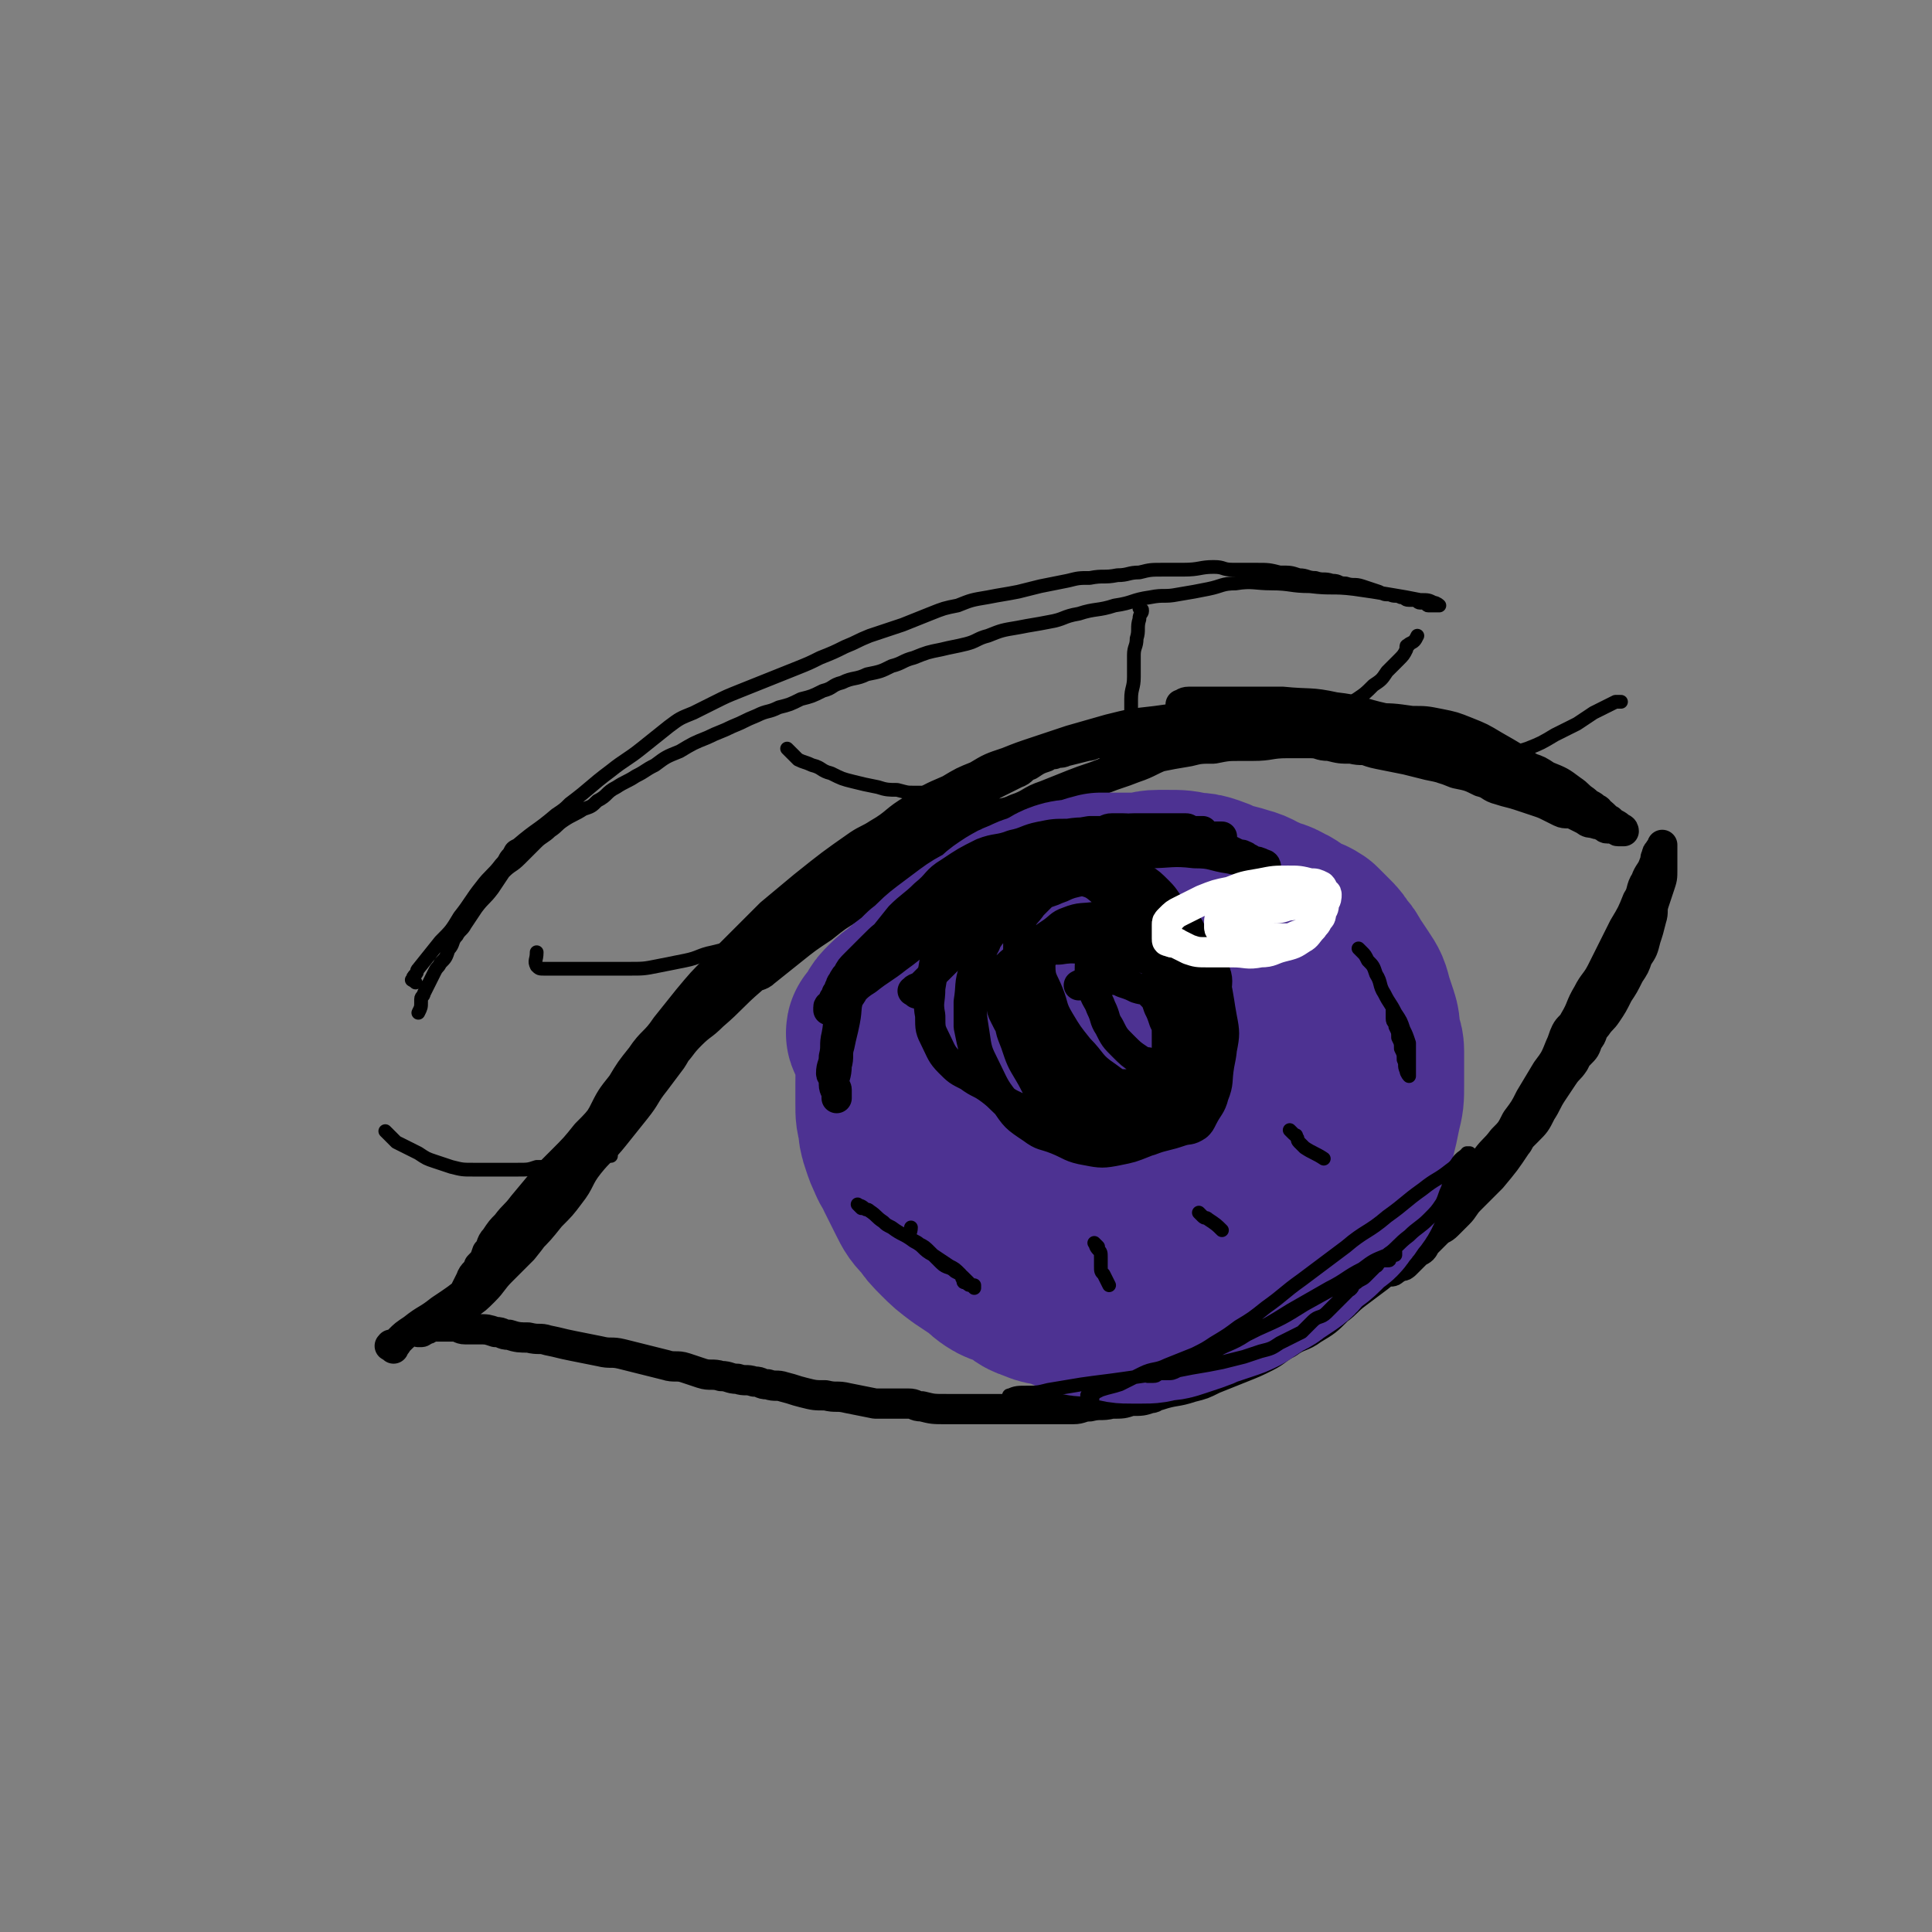
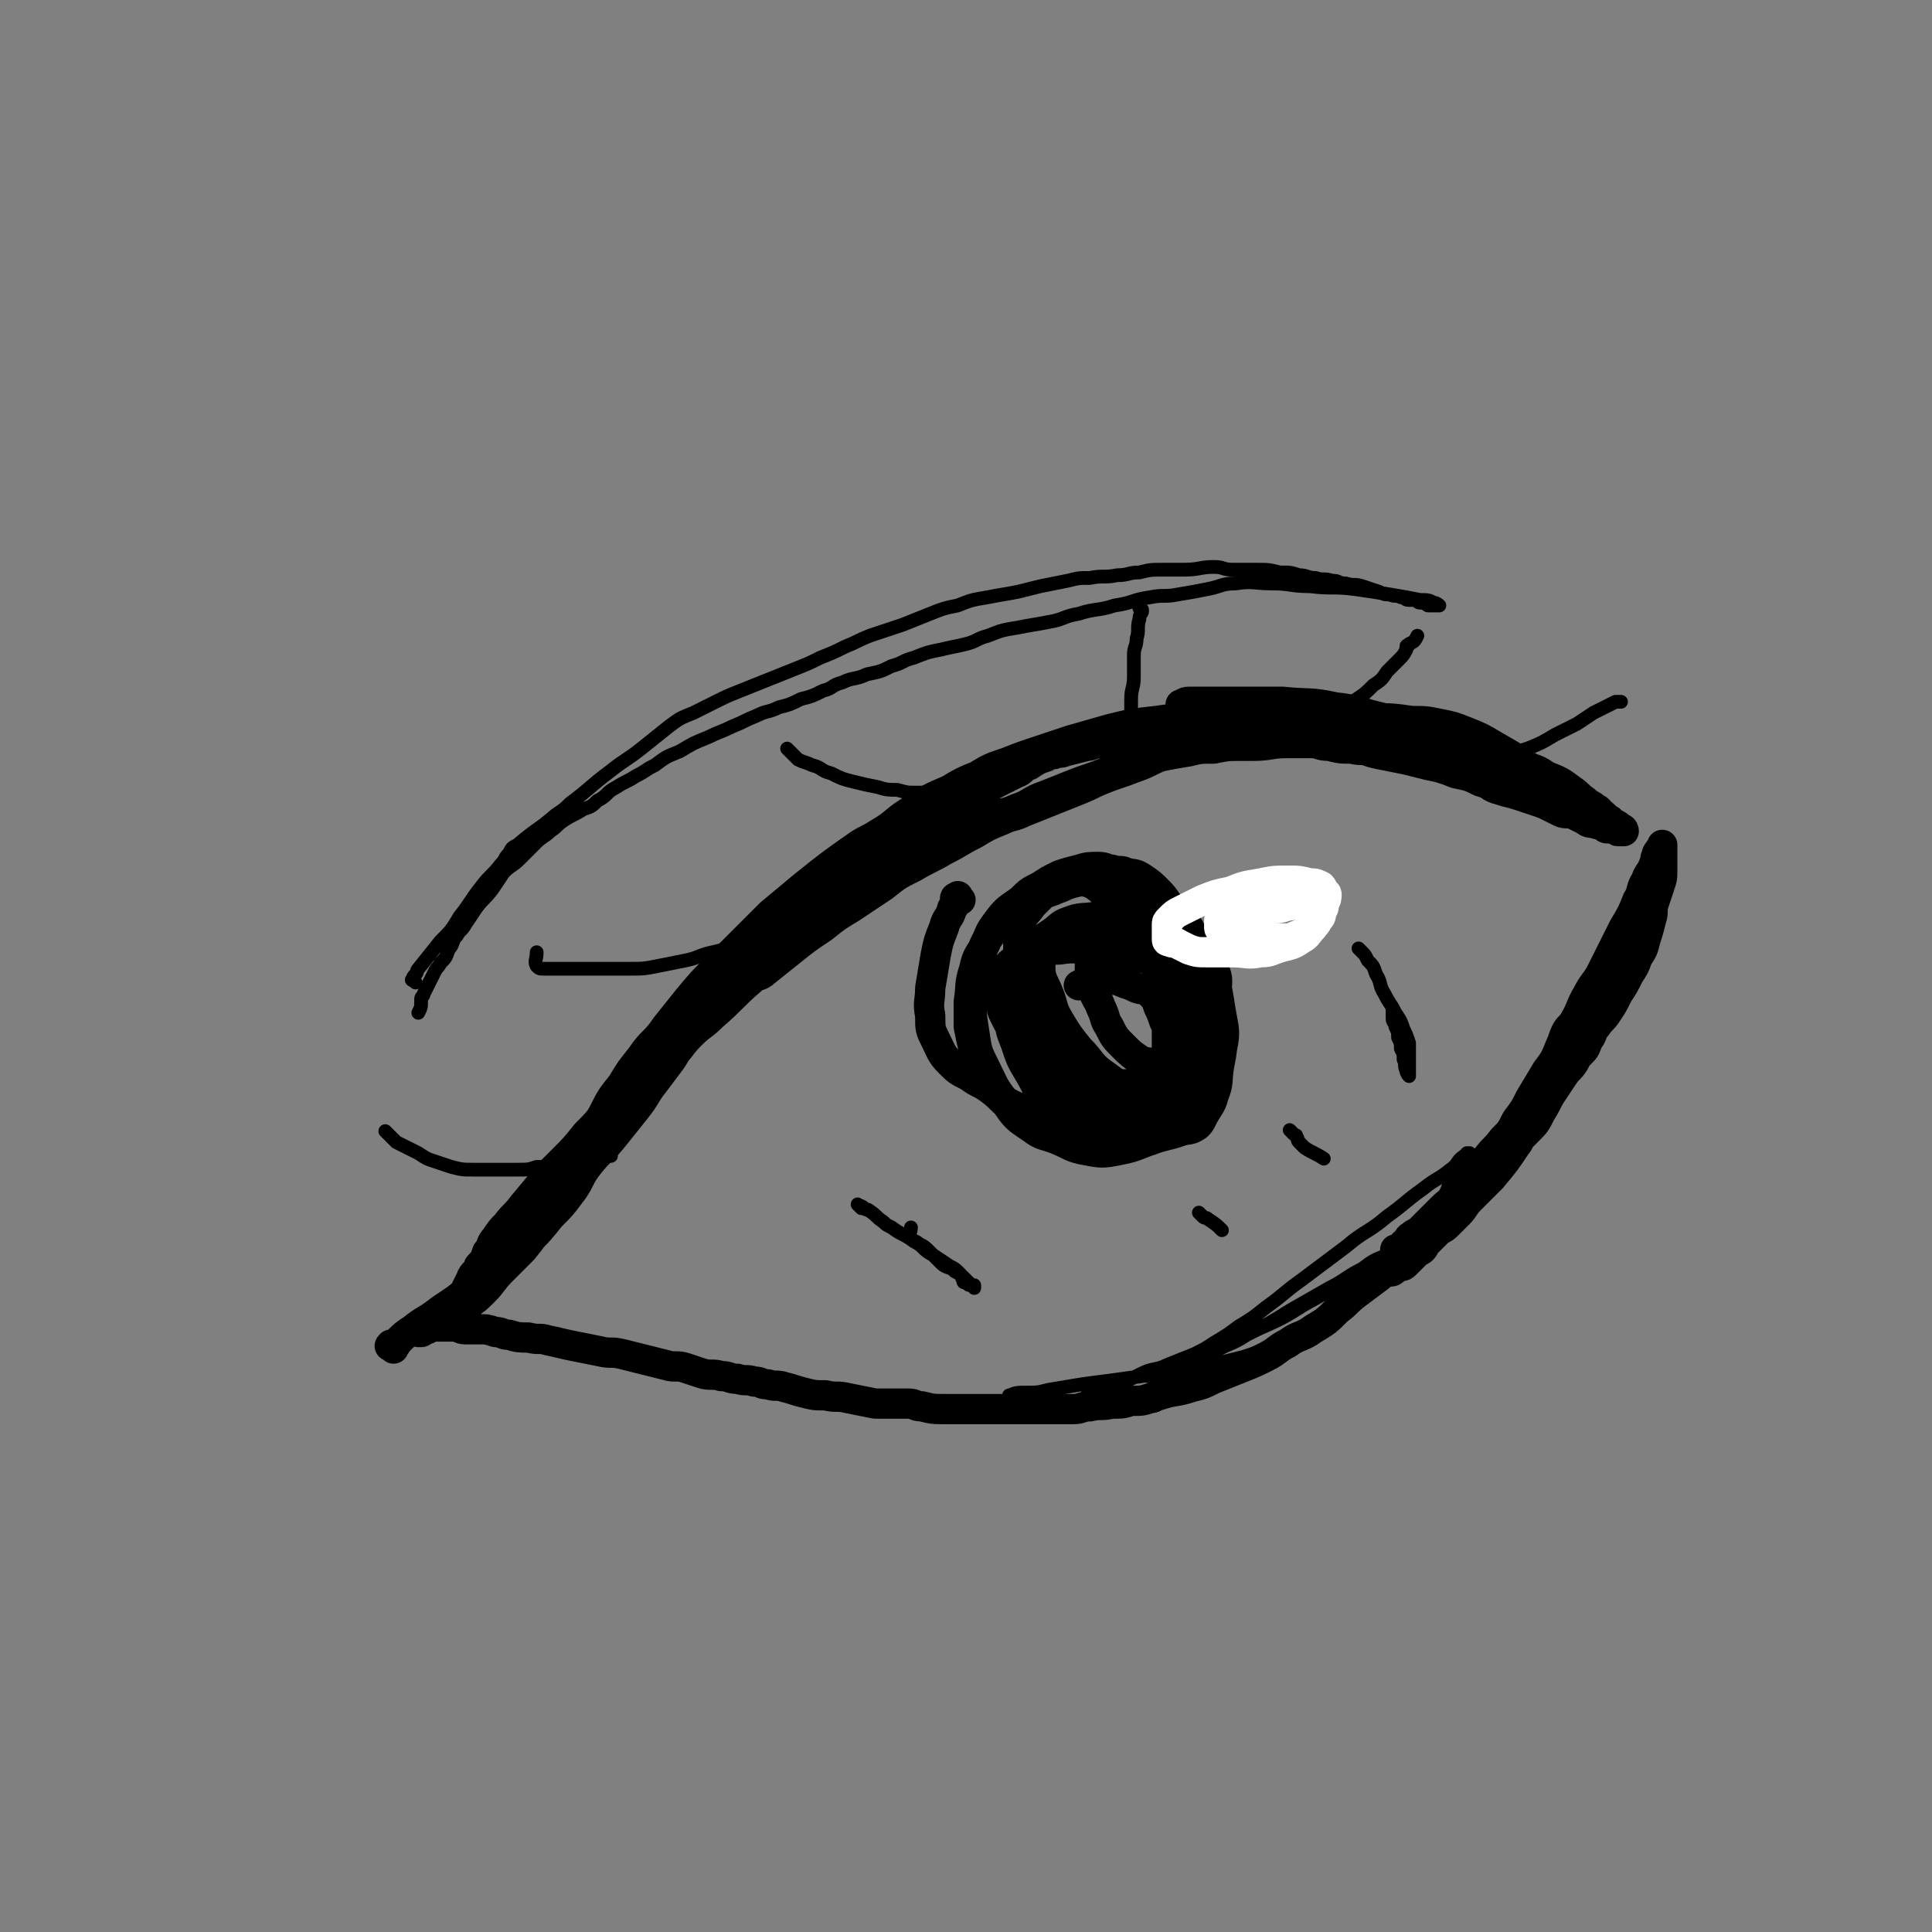
<svg xmlns="http://www.w3.org/2000/svg" viewBox="0 0 702 702" version="1.1">
  <rect x="0" y="0" width="702" height="702" fill="#808080" stroke="none" />
  <g fill="none" stroke="#000000" stroke-width="11" stroke-linecap="round" stroke-linejoin="round">
    <path d="M143,490c-1,-1 -2,-1 -1,-1 0,-1 0,0 1,0 1,0 1,-1 2,-2 2,-2 2,-2 5,-4 5,-4 5,-3 10,-7 6,-4 6,-4 11,-8 5,-4 5,-4 10,-8 6,-4 6,-4 11,-9 4,-4 4,-4 8,-9 4,-4 4,-4 7,-8 4,-5 3,-6 7,-11 4,-5 5,-5 9,-10 4,-5 4,-5 8,-10 4,-5 3,-5 7,-10 3,-4 3,-4 6,-8 2,-3 2,-4 4,-7 3,-4 3,-4 6,-8 3,-3 3,-3 5,-7 2,-3 2,-3 4,-6 2,-2 2,-2 4,-4 2,-2 1,-2 3,-4 0,-1 1,0 1,-1 1,-1 0,-1 1,-2 0,-1 1,0 1,-1 1,0 1,-1 1,-1 0,0 0,1 -1,1 -1,1 -2,1 -3,2 -2,2 -2,3 -4,5 -2,3 -2,3 -5,6 -4,5 -4,4 -8,9 -4,4 -3,5 -7,9 -3,4 -4,3 -7,7 -3,3 -3,4 -6,7 -3,4 -4,3 -7,7 -3,3 -3,4 -6,7 -3,4 -3,4 -7,8 -4,5 -4,5 -9,10 -2,2 -2,2 -4,4 -5,6 -5,6 -10,12 -3,4 -3,3 -6,7 -2,2 -2,2 -4,5 -2,2 -1,3 -3,5 -1,3 -1,3 -3,5 -1,3 -2,2 -3,5 -1,2 -1,2 -2,4 -1,2 -1,2 -2,3 -1,2 -1,1 -2,3 -1,1 -1,1 -1,2 0,0 0,1 0,1 0,1 -1,0 -1,1 0,0 0,1 0,1 0,0 1,0 1,-1 1,0 0,-1 1,-1 2,-2 3,-2 5,-4 3,-2 3,-2 6,-5 3,-3 3,-4 6,-7 4,-4 4,-4 8,-8 4,-5 4,-5 7,-10 4,-5 4,-5 7,-10 2,-2 1,-3 3,-5 1,-2 2,-2 3,-4 3,-5 3,-5 6,-10 3,-5 4,-4 7,-9 3,-4 2,-4 5,-8 3,-4 3,-3 6,-7 1,-2 1,-2 2,-4 1,-2 2,-2 3,-4 3,-3 3,-3 5,-7 2,-3 2,-3 4,-6 2,-3 2,-3 5,-6 2,-3 3,-2 5,-5 3,-2 3,-2 5,-5 3,-3 3,-4 6,-7 4,-4 4,-3 8,-7 4,-3 4,-3 7,-7 4,-4 4,-4 8,-8 4,-4 5,-3 9,-7 3,-2 3,-3 6,-5 3,-2 3,-2 6,-4 4,-3 4,-3 8,-5 4,-2 5,-2 9,-4 5,-2 5,-3 10,-5 5,-3 6,-2 11,-5 5,-2 5,-2 10,-5 4,-2 4,-2 8,-4 3,-1 2,-2 5,-3 3,-2 3,-2 6,-3 1,-1 1,-1 3,-1 2,-1 2,0 4,-1 4,-1 4,-1 8,-2 2,0 2,-1 4,-1 2,0 2,0 4,0 6,-1 5,-1 11,-2 6,-1 6,-1 12,-1 6,0 6,0 12,0 6,0 6,0 12,0 6,0 6,-1 12,0 6,0 5,1 11,2 5,1 5,0 10,1 4,0 4,0 8,1 5,1 5,2 10,3 5,1 5,1 10,2 4,1 4,1 8,2 5,1 5,1 10,3 5,1 5,1 9,3 4,1 3,2 7,3 3,1 4,1 7,2 3,1 3,1 6,2 3,1 3,1 5,2 2,1 2,1 4,2 2,1 3,0 5,1 2,1 2,1 4,2 1,1 2,1 3,1 2,1 2,0 3,1 1,0 1,1 2,1 1,0 1,0 2,0 1,0 1,0 1,0 1,0 0,1 1,1 0,0 1,0 1,0 0,0 0,0 0,0 1,0 1,0 1,0 0,0 0,-1 -1,-1 -2,-2 -2,-1 -4,-3 -2,-1 -2,-2 -4,-3 -2,-1 -2,-1 -4,-2 -5,-3 -5,-4 -10,-7 -5,-4 -5,-4 -11,-7 -6,-4 -6,-4 -13,-8 -5,-3 -5,-3 -10,-5 -5,-2 -5,-2 -10,-3 -5,-1 -5,-1 -10,-1 -7,-1 -7,-1 -14,-1 -7,0 -7,1 -15,1 -7,0 -8,-1 -15,0 -7,0 -7,1 -13,2 -7,1 -7,1 -13,3 -5,2 -5,2 -10,4 -4,2 -5,1 -9,3 -6,2 -6,3 -12,5 -5,2 -6,2 -11,4 -5,2 -4,2 -9,4 -5,2 -5,2 -10,4 -5,2 -5,2 -10,4 -4,2 -4,1 -8,3 -5,2 -5,2 -10,5 -6,3 -5,3 -11,6 -5,3 -6,3 -11,6 -6,3 -6,3 -11,7 -6,4 -6,4 -12,8 -5,3 -5,3 -10,7 -6,4 -6,4 -11,8 -5,4 -5,4 -10,8 -2,2 -3,1 -5,3 -7,6 -7,7 -14,13 -4,4 -4,3 -8,7 -4,4 -3,4 -7,8 -3,3 -4,3 -7,6 -3,3 -3,4 -6,7 -3,3 -3,3 -6,6 -3,4 -4,3 -7,7 -3,3 -2,3 -5,6 -3,4 -4,4 -7,8 -3,3 -3,3 -6,7 -2,2 -2,3 -4,5 -2,3 -2,2 -4,5 -2,3 -2,3 -4,6 -1,2 -2,2 -3,4 -2,2 -1,3 -3,5 -1,2 -1,2 -3,4 -1,1 -1,1 -2,2 0,1 -1,0 -1,1 0,0 0,1 0,1 0,0 0,-1 0,-1 0,-1 1,0 1,-1 2,-2 2,-2 3,-4 3,-4 3,-4 6,-9 4,-6 4,-6 8,-12 5,-7 5,-7 11,-14 6,-8 7,-7 13,-15 7,-8 6,-9 13,-17 6,-7 7,-6 13,-13 7,-6 7,-6 13,-13 6,-5 5,-6 11,-11 5,-5 5,-5 11,-10 5,-5 5,-5 10,-9 5,-4 5,-3 10,-7 5,-3 5,-4 10,-7 5,-4 5,-4 11,-7 5,-3 6,-2 11,-5 5,-2 5,-3 10,-5 4,-2 5,-1 9,-3 5,-2 5,-2 10,-4 4,-2 5,-1 9,-3 6,-2 5,-3 11,-5 5,-2 5,-2 10,-4 5,-2 6,-2 11,-4 2,-1 2,-1 4,-2 2,-1 3,0 5,-1 4,-1 4,-1 8,-2 2,0 1,-1 3,-1 5,-1 5,-1 11,-2 4,-1 4,-1 9,-1 5,-1 5,-1 10,-1 2,0 2,0 4,0 7,0 6,-1 13,-1 4,0 4,0 8,0 4,0 3,1 7,1 4,1 4,1 8,1 4,1 4,0 8,1 4,1 4,1 8,2 5,1 6,1 11,2 5,1 4,2 9,3 4,1 4,1 8,2 4,1 4,1 7,2 3,1 3,2 6,3 2,1 2,1 5,2 2,1 2,0 4,1 1,0 1,1 2,1 3,1 4,1 7,2 2,0 2,1 3,1 2,1 2,0 3,1 1,0 1,1 2,1 0,0 1,0 1,0 1,0 1,1 2,1 1,0 1,0 2,0 1,0 1,0 1,0 1,0 1,0 1,0 1,0 1,0 1,0 0,0 0,-1 0,-1 0,-1 0,0 -1,-1 0,0 0,-1 -1,-1 -2,-2 -2,-1 -4,-3 -3,-2 -2,-2 -5,-4 -4,-3 -4,-3 -9,-5 -3,-2 -3,-2 -6,-3 -2,-1 -3,-1 -5,-2 -7,-3 -7,-3 -14,-6 -8,-3 -8,-4 -16,-6 -9,-3 -9,-2 -18,-4 -9,-2 -9,-3 -18,-4 -9,-2 -9,-1 -19,-2 -7,0 -7,0 -15,0 -3,0 -3,0 -6,0 -6,0 -7,0 -13,0 -2,0 -2,1 -3,1 0,0 1,0 1,0 1,0 1,0 1,0 2,0 2,1 4,1 5,1 5,1 11,1 6,1 7,0 13,1 8,1 8,2 16,3 8,2 9,1 17,3 8,1 8,1 15,3 4,1 4,1 8,2 4,2 4,2 8,4 3,1 3,1 6,2 3,1 3,1 6,2 3,1 2,2 5,3 3,2 4,1 7,3 2,1 2,1 4,2 2,1 1,1 3,2 0,0 1,0 1,0 1,0 1,0 2,1 1,0 0,1 1,1 0,0 1,0 1,0 1,0 1,0 1,0 0,0 0,0 -1,-1 -1,-1 -1,-1 -2,-2 -2,-2 -2,-2 -4,-3 -3,-2 -3,-2 -7,-4 -5,-3 -5,-3 -10,-5 -5,-3 -5,-3 -11,-5 -6,-3 -6,-3 -13,-5 -6,-2 -6,-2 -13,-4 -6,-1 -6,-1 -13,-2 -5,-1 -5,-1 -11,-1 -6,0 -6,0 -12,0 -6,0 -7,0 -13,0 -8,1 -7,1 -15,2 -7,1 -8,1 -15,2 -9,1 -9,1 -17,3 -7,2 -7,2 -14,4 -6,2 -6,2 -12,4 -6,2 -6,2 -11,4 -6,2 -6,2 -11,5 -5,2 -5,2 -10,5 -7,3 -7,3 -13,7 -7,4 -6,5 -13,9 -3,2 -4,2 -7,4 -10,7 -10,7 -20,15 -6,5 -6,5 -12,10 -5,5 -5,5 -10,10 -5,5 -5,5 -10,10 -5,5 -5,5 -10,11 -4,5 -4,5 -8,10 -4,6 -5,5 -9,11 -4,5 -4,5 -7,10 -4,5 -4,5 -7,11 -3,5 -3,5 -6,10 -2,4 -2,4 -5,8 -1,2 -2,2 -3,4 -1,2 -1,2 -2,4 -2,4 -2,4 -5,8 -2,3 -2,3 -4,6 -2,2 -2,2 -4,4 -2,3 -2,4 -4,7 -2,2 -2,2 -4,4 -1,1 -1,1 -2,2 -2,3 -2,3 -5,5 -1,1 -1,1 -2,2 -1,1 0,1 -1,2 -2,2 -3,1 -5,3 -1,0 0,1 -1,1 -1,2 -1,2 -3,3 -1,1 -1,0 -2,1 -1,1 -1,1 -2,2 -1,1 -1,1 -2,1 0,0 -1,0 -1,0 -1,0 0,1 -1,1 0,0 -1,0 -1,0 -1,0 0,1 -1,1 0,0 -1,0 -1,0 0,0 1,0 1,0 0,0 0,-1 0,-1 0,0 1,0 1,0 1,0 1,0 1,0 1,0 0,-1 1,-1 1,0 1,0 2,0 1,0 1,0 1,0 2,0 2,0 3,0 2,0 2,0 3,0 2,0 2,1 4,1 2,0 3,0 5,0 3,0 3,0 6,1 3,0 2,1 5,1 3,1 4,1 7,1 4,1 4,0 7,1 5,1 4,1 9,2 5,1 5,1 10,2 4,1 4,0 8,1 4,1 4,1 8,2 4,1 4,1 8,2 3,1 4,0 7,1 3,1 3,1 6,2 3,1 4,0 7,1 3,0 3,1 6,1 3,1 3,0 6,1 3,0 2,1 5,1 3,1 3,0 6,1 4,1 3,1 7,2 4,1 4,1 8,1 4,1 4,0 8,1 5,1 5,1 10,2 4,0 4,0 8,0 2,0 2,0 4,0 3,0 2,1 5,1 4,1 4,1 9,1 3,0 4,0 7,0 4,0 4,0 8,0 4,0 4,0 8,0 4,0 4,0 7,0 4,0 4,0 7,0 5,0 5,0 9,0 3,0 3,-1 6,-1 4,-1 4,0 8,-1 4,0 4,0 7,-1 4,0 4,0 7,-1 2,0 1,-1 3,-1 6,-2 6,-1 12,-3 4,-1 4,-1 8,-3 5,-2 5,-2 10,-4 5,-2 5,-2 9,-4 4,-2 4,-3 8,-5 4,-3 5,-2 9,-5 5,-3 5,-3 9,-7 4,-3 3,-3 7,-6 4,-3 4,-3 8,-6 4,-3 3,-4 7,-7 3,-3 4,-2 7,-5 3,-3 3,-3 6,-7 3,-3 3,-3 6,-7 3,-4 3,-4 6,-8 3,-5 3,-5 7,-9 3,-4 3,-3 6,-7 3,-3 3,-3 5,-7 3,-4 3,-4 5,-8 3,-5 3,-5 6,-10 3,-4 3,-4 5,-9 1,-2 1,-3 2,-5 1,-2 2,-2 3,-4 3,-5 2,-5 5,-10 2,-4 3,-4 5,-8 2,-4 2,-4 4,-8 2,-4 2,-4 4,-8 3,-5 3,-5 5,-10 2,-3 1,-4 3,-7 1,-3 2,-3 3,-6 1,-1 0,-2 1,-3 0,-1 0,-1 1,-2 0,-1 1,0 1,-1 0,0 0,-1 0,-1 0,0 0,1 0,1 0,1 0,1 0,1 0,2 0,2 0,3 0,2 0,2 0,4 0,3 0,3 -1,6 -1,3 -1,3 -2,6 -1,3 0,3 -1,6 -1,4 -1,4 -2,7 -1,4 -1,4 -3,7 -1,3 -1,3 -3,6 -2,4 -2,4 -4,7 -2,4 -2,4 -4,7 -2,3 -2,2 -4,5 -2,2 -1,3 -3,5 -1,3 -1,3 -3,5 -2,2 -2,2 -4,4 -2,2 -2,2 -4,5 -2,2 -1,3 -3,5 -2,3 -2,3 -4,5 -2,3 -3,2 -5,5 -3,3 -3,3 -5,6 -2,2 -2,3 -4,5 -2,3 -2,3 -5,6 -3,3 -3,3 -6,6 -2,2 -2,2 -4,4 -3,3 -3,2 -6,5 -2,2 -2,2 -4,4 -2,2 -2,2 -4,4 -1,1 -2,1 -3,2 -2,1 -1,2 -3,3 0,1 0,1 -1,1 0,1 0,1 -1,1 0,0 -1,0 -1,0 0,0 0,1 0,1 0,0 1,0 1,0 1,0 0,-1 1,-1 1,-1 1,0 2,-1 2,-2 2,-2 4,-4 4,-3 3,-4 7,-7 5,-5 5,-4 10,-9 5,-6 5,-6 10,-12 5,-6 6,-5 11,-11 6,-7 5,-7 10,-15 4,-6 4,-6 8,-12 3,-4 3,-4 5,-8 2,-4 2,-5 4,-9 2,-4 3,-3 5,-7 1,-2 1,-3 2,-5 1,-2 2,-2 3,-4 1,-3 1,-3 2,-6 1,-2 1,-1 2,-3 1,-1 0,-2 1,-3 0,-1 1,-1 1,-2 0,0 0,-1 0,-1 0,-1 1,0 1,-1 0,0 0,-1 0,-1 0,0 0,1 0,1 0,0 0,0 0,0 0,1 0,1 0,1 -1,2 -1,1 -2,3 -1,2 -1,3 -2,5 -2,5 -3,4 -5,9 -2,4 -2,5 -4,9 -2,5 -2,5 -4,9 -1,2 -1,2 -2,4 -3,6 -3,6 -6,12 -2,3 -2,2 -4,5 -2,3 -2,3 -4,6 -2,3 -2,4 -4,7 -2,4 -2,4 -5,7 -1,1 -1,1 -2,2 -1,1 -1,2 -2,3 -4,6 -4,6 -9,12 -2,2 -2,2 -4,4 -2,2 -2,2 -4,4 -2,2 -2,3 -4,5 -2,2 -2,2 -4,4 -2,2 -2,1 -4,3 -2,2 -2,2 -4,4 -1,2 -1,2 -3,3 -1,1 -1,1 -2,2 -1,1 -1,1 -2,2 -1,1 -1,1 -2,1 0,0 -1,0 -1,0 -1,0 0,1 -1,1 -1,1 -1,1 -2,1 " />
  </g>
  <g fill="none" stroke="#4D3292" stroke-width="70" stroke-linecap="round" stroke-linejoin="round">
-     <path d="M322,377c-1,-1 -1,-1 -1,-1 -1,-1 0,-1 0,-1 1,0 1,0 1,-1 1,-1 0,-1 1,-2 1,-2 1,-2 3,-4 3,-3 3,-2 6,-5 4,-3 4,-3 7,-6 4,-3 4,-4 8,-7 4,-3 4,-3 8,-6 4,-3 4,-2 8,-5 3,-2 2,-2 5,-4 3,-2 3,-2 6,-3 3,-2 4,-1 7,-3 3,-1 3,-2 6,-3 3,-1 3,0 6,-1 4,-1 3,-1 7,-2 3,0 4,0 7,0 4,0 4,0 7,0 4,0 3,-1 7,-1 1,0 2,0 3,0 5,0 5,0 9,1 3,0 3,0 6,1 3,1 2,1 5,2 3,1 4,1 7,2 4,1 4,2 7,3 4,2 4,1 7,3 3,1 2,2 5,3 3,2 3,1 6,3 2,2 2,2 4,4 2,2 2,2 3,4 2,2 2,2 3,4 2,3 2,3 4,6 2,3 2,3 3,7 1,3 1,3 2,6 1,3 0,3 1,6 0,3 1,2 1,5 0,2 0,3 0,5 0,4 0,4 0,7 0,5 0,5 -1,9 -1,5 -1,5 -2,9 -1,5 -1,5 -2,9 -1,4 -1,4 -2,7 -1,3 -1,3 -3,5 -1,2 -1,2 -3,4 -1,2 -1,2 -3,3 -2,2 -2,2 -4,4 -3,3 -3,2 -6,5 -3,2 -2,3 -5,5 -3,2 -3,2 -6,4 -2,2 -3,1 -5,3 -3,2 -3,2 -6,4 -2,1 -2,1 -5,2 -3,1 -3,1 -6,2 -3,1 -2,1 -5,2 -3,1 -3,1 -6,2 -3,1 -3,1 -6,1 -3,1 -3,1 -6,1 -2,0 -2,0 -4,0 -3,0 -3,0 -6,-1 -3,0 -3,-1 -6,-1 -3,-1 -4,0 -7,-1 -4,-1 -3,-2 -7,-3 -4,-1 -4,0 -8,-2 -4,-1 -3,-2 -7,-4 -3,-2 -4,-1 -7,-3 -3,-2 -2,-2 -5,-4 -3,-2 -3,-2 -6,-4 -4,-3 -4,-3 -7,-6 -3,-3 -3,-3 -5,-6 -3,-3 -3,-3 -5,-7 -2,-4 -2,-4 -4,-8 -1,-3 -2,-3 -3,-6 -1,-2 -1,-2 -2,-5 -1,-3 -1,-3 -1,-6 -1,-3 -1,-3 -1,-7 0,-3 0,-4 0,-7 0,-5 0,-5 1,-9 1,-4 1,-4 2,-8 2,-4 2,-4 4,-8 3,-4 3,-4 6,-7 3,-4 3,-4 7,-7 3,-3 3,-3 7,-6 4,-3 4,-3 9,-6 4,-3 4,-3 8,-5 3,-2 3,-2 7,-4 3,-2 3,-2 7,-3 3,-1 3,-1 7,-2 2,-1 3,0 5,-1 3,-1 3,-2 6,-2 3,-1 4,0 7,0 4,0 4,0 7,0 4,0 4,0 7,1 4,1 4,1 8,2 2,0 2,1 3,1 3,1 3,1 6,2 6,2 6,2 11,5 3,1 3,1 5,3 3,2 3,2 5,4 3,2 3,2 5,4 2,2 2,2 3,4 1,2 1,2 2,5 1,3 1,3 2,7 1,3 1,3 1,6 0,3 -1,3 -1,7 -1,4 0,4 -1,8 -1,4 -1,4 -2,7 -1,4 -1,4 -3,7 -2,4 -2,4 -4,8 -2,3 -2,3 -5,6 -2,2 -2,2 -4,3 -37,8 -38,11 -74,15 -5,0 -5,-3 -8,-7 -4,-4 -4,-4 -6,-9 -3,-6 -3,-6 -4,-13 -1,-7 -1,-8 0,-15 1,-7 2,-7 4,-13 2,-6 2,-6 5,-11 3,-6 3,-6 7,-11 2,-3 3,-3 6,-4 3,-2 3,-1 7,-2 5,-1 5,-1 10,-1 4,0 5,0 9,0 5,1 5,1 10,2 5,2 5,1 10,4 4,2 4,2 7,5 3,3 3,3 5,7 2,3 2,3 3,6 1,3 1,4 1,7 0,3 0,3 -1,5 -1,4 -1,4 -2,7 -1,2 -2,2 -3,4 -2,3 -2,4 -4,6 -2,2 -3,1 -5,3 -2,1 -2,2 -4,3 -1,1 -2,0 -3,0 -2,0 -2,1 -3,1 -1,0 0,0 -1,-1 0,0 0,0 -1,-1 0,0 -1,0 -1,-1 0,-1 0,-1 0,-2 0,-2 -1,-1 -1,-3 0,-1 1,-1 1,-3 0,-1 0,-2 0,-3 0,-2 1,-2 1,-4 1,-2 0,-2 1,-4 1,-2 1,-1 2,-3 1,-1 0,-2 1,-3 1,-1 1,-1 2,-2 1,-1 1,-1 1,-2 1,-1 0,-1 1,-2 0,-1 0,-1 1,-1 0,0 1,0 1,0 " />
-   </g>
+     </g>
  <g fill="none" stroke="#000000" stroke-width="11" stroke-linecap="round" stroke-linejoin="round">
-     <path d="M333,361c-1,-1 -2,-1 -1,-1 0,-1 2,-1 3,-2 3,-3 3,-3 6,-6 5,-5 5,-5 10,-9 13,-10 13,-10 27,-20 5,-4 5,-4 11,-7 4,-3 4,-3 9,-5 4,-2 4,-1 8,-2 3,-1 3,0 6,-1 3,0 2,-1 5,-1 3,-1 4,0 7,-1 3,0 3,0 6,-1 2,0 2,-1 4,-1 1,0 2,0 3,0 1,0 1,0 2,0 1,0 1,0 2,0 1,0 1,0 1,0 1,0 1,0 1,0 1,0 1,0 1,0 0,0 0,0 -1,0 -1,0 -2,0 -3,0 -4,0 -4,1 -8,1 -6,1 -6,0 -12,1 -9,1 -9,1 -17,2 -9,2 -9,1 -18,4 -10,3 -10,3 -20,7 -9,3 -9,3 -18,7 -8,4 -8,4 -15,9 -6,4 -6,4 -11,8 -4,3 -4,3 -8,6 -2,2 -2,2 -4,4 -2,2 -2,2 -3,4 -1,1 0,1 -1,2 0,1 0,1 -1,2 0,1 0,1 -1,2 0,1 0,1 -1,2 0,1 -1,0 -1,1 0,0 0,1 0,1 1,0 1,-1 2,-2 1,-1 2,-1 3,-2 5,-3 4,-4 9,-7 5,-4 6,-4 11,-8 7,-5 7,-6 14,-11 7,-5 8,-4 15,-9 8,-4 7,-5 15,-9 5,-3 5,-3 10,-5 4,-2 4,-2 9,-3 3,-1 4,0 7,-1 4,0 4,0 7,-1 3,0 3,-1 6,-1 4,-1 4,-1 8,-1 3,0 3,0 6,0 3,0 3,-1 6,-1 1,0 2,0 3,0 1,0 1,0 2,0 1,0 1,0 1,0 1,0 1,0 1,0 1,0 1,0 1,0 0,0 -1,0 -2,0 -3,0 -4,0 -7,0 -6,0 -5,1 -11,1 -7,1 -8,0 -15,1 -9,1 -9,1 -17,3 -9,2 -9,2 -18,5 -8,3 -8,3 -16,6 -6,3 -6,3 -11,6 -6,3 -6,3 -11,7 -4,3 -4,3 -8,7 -3,3 -4,2 -6,6 -3,4 -2,5 -4,10 -2,5 -3,4 -5,9 -2,4 -1,4 -2,9 -1,4 0,4 -1,8 0,3 -1,3 -1,6 0,1 1,1 1,2 0,1 0,1 0,2 0,1 1,1 1,2 0,0 0,1 0,1 0,1 0,1 0,1 0,1 0,1 0,1 0,0 0,-1 0,-1 0,-2 -1,-2 -1,-4 0,-3 1,-3 1,-7 1,-3 0,-4 1,-7 1,-5 1,-4 2,-9 1,-5 0,-5 2,-10 2,-5 3,-4 5,-9 3,-4 2,-5 5,-9 4,-5 4,-5 8,-10 4,-4 5,-4 9,-8 5,-4 4,-5 9,-8 6,-4 6,-4 12,-7 5,-2 6,-1 11,-3 5,-1 5,-2 10,-3 5,-1 5,-1 10,-1 6,-1 6,0 12,-1 2,0 2,-1 4,-1 2,0 2,0 4,0 4,0 4,1 8,1 4,0 4,0 8,0 4,0 4,0 7,1 3,1 2,1 5,2 2,1 3,0 5,1 2,1 2,1 4,2 2,1 2,1 4,2 1,1 2,0 3,1 1,0 1,1 2,1 1,1 1,1 2,1 1,1 1,1 2,1 0,0 1,0 1,0 0,0 0,1 0,1 0,0 1,0 1,0 0,0 0,-1 -1,-1 -2,-1 -2,-1 -4,-1 -4,-1 -4,0 -8,-1 -7,-1 -6,-2 -13,-2 -8,-1 -9,0 -17,0 -10,0 -10,0 -19,1 -11,1 -11,1 -21,4 -10,2 -10,2 -20,6 -9,3 -9,4 -17,8 -7,4 -7,4 -14,8 -5,3 -5,3 -9,7 -3,3 -3,3 -6,6 -2,2 -2,2 -3,4 -1,1 0,2 -1,3 0,2 0,2 -1,3 0,1 0,1 -1,2 0,1 -1,1 -1,2 0,0 0,1 0,1 0,1 -1,1 -1,1 0,0 0,-1 0,-1 0,-1 1,0 1,-1 1,-1 1,-1 2,-3 2,-3 2,-3 4,-6 4,-5 4,-5 8,-10 4,-5 5,-4 9,-9 5,-5 5,-5 10,-10 5,-4 5,-4 10,-8 4,-3 4,-3 8,-5 3,-2 3,-2 7,-3 4,-1 4,-1 8,-2 4,-1 3,-1 7,-2 4,-1 4,-1 8,-2 5,-1 5,-1 11,-2 4,0 4,0 8,0 4,0 4,-1 8,-1 3,0 4,0 7,0 5,0 5,0 9,0 2,0 2,0 3,0 1,0 1,1 2,1 0,0 1,0 1,0 1,0 1,0 1,0 1,0 1,0 1,0 1,0 1,0 1,0 0,2 0,2 -1,4 " />
    <path d="M349,327c-1,-1 -1,-2 -1,-1 -1,0 -1,0 -1,1 0,2 0,2 -1,3 -1,4 -2,3 -3,7 -2,5 -2,5 -3,10 -1,6 -1,6 -2,12 0,5 -1,5 0,10 0,5 0,5 2,9 2,4 2,5 5,8 3,3 3,3 7,5 4,3 4,2 8,5 4,3 4,4 8,7 4,3 4,3 8,5 4,3 4,3 8,5 3,1 3,1 6,2 3,1 3,1 6,1 2,0 2,0 4,0 3,0 3,0 5,-1 3,-1 3,-1 6,-2 4,-1 4,-1 7,-3 3,-1 3,-1 5,-3 3,-2 3,-2 5,-4 3,-3 3,-3 5,-6 3,-4 2,-4 4,-9 1,-4 1,-4 2,-9 1,-4 1,-4 2,-9 1,-4 1,-4 1,-9 0,-4 1,-5 -1,-9 -1,-4 -3,-3 -5,-7 -2,-4 -2,-4 -4,-8 -3,-4 -3,-3 -6,-7 -3,-3 -2,-3 -5,-6 -3,-3 -3,-3 -6,-5 -3,-2 -3,-1 -6,-2 -2,-1 -2,0 -5,-1 -2,0 -2,-1 -5,-1 -3,0 -4,0 -7,1 -4,1 -4,1 -7,2 -4,2 -4,2 -7,4 -4,2 -4,2 -7,5 -4,3 -5,3 -8,7 -3,4 -3,4 -5,9 -2,4 -3,4 -4,9 -2,6 -1,6 -2,12 0,4 0,5 0,9 1,5 1,5 2,9 1,4 1,4 3,8 2,4 2,5 6,8 3,3 4,3 8,5 4,3 4,3 9,5 5,3 5,3 10,5 6,2 6,1 12,2 5,0 6,1 11,0 5,0 5,-1 9,-2 4,-1 4,-1 7,-2 3,-1 3,0 6,-2 1,-1 1,-1 2,-3 2,-4 3,-4 4,-8 2,-5 1,-5 2,-11 1,-5 1,-5 1,-10 0,-6 0,-7 -1,-13 -1,-6 -1,-6 -3,-12 -2,-4 -3,-4 -6,-8 -3,-4 -3,-4 -7,-8 -4,-4 -4,-4 -9,-7 -3,-2 -3,-2 -7,-4 -4,-2 -4,-2 -8,-3 -3,-1 -3,-2 -6,-2 -4,0 -4,0 -8,1 -3,1 -2,1 -5,2 -2,1 -3,1 -5,2 -2,2 -2,2 -4,4 -2,3 -3,3 -4,6 -1,5 -1,5 -1,10 0,6 1,6 2,11 2,6 2,6 4,12 1,3 2,3 3,5 2,3 1,3 3,5 4,5 4,5 8,9 4,3 4,3 8,5 4,2 4,1 9,2 3,1 3,1 6,1 3,1 4,1 7,1 2,0 2,0 4,-1 3,-1 3,0 5,-2 3,-2 3,-3 5,-6 2,-4 2,-4 4,-8 2,-4 2,-4 3,-8 1,-4 1,-5 1,-9 0,-4 0,-4 -1,-8 -1,-4 -1,-4 -4,-7 -3,-4 -4,-3 -8,-6 -4,-3 -4,-3 -9,-5 -5,-2 -5,-2 -10,-3 -5,-1 -6,0 -11,0 -6,1 -6,0 -11,2 -3,1 -3,2 -6,4 -3,2 -3,2 -6,5 -2,3 -3,3 -4,6 -1,4 -1,5 -1,9 0,4 0,4 1,7 1,5 2,5 4,9 2,4 2,4 5,7 3,3 3,4 6,6 4,2 4,2 8,3 4,1 4,1 8,2 3,1 3,1 7,1 3,0 4,1 7,0 3,-1 3,-2 6,-4 3,-3 4,-3 6,-6 3,-4 3,-4 4,-9 1,-4 1,-4 1,-8 0,-4 1,-5 0,-9 0,-4 0,-4 -2,-7 -2,-3 -2,-4 -5,-6 -3,-3 -4,-2 -8,-4 -4,-2 -4,-2 -9,-3 -5,-1 -5,-1 -10,-1 -5,0 -5,0 -10,1 -5,1 -6,1 -10,4 -4,3 -4,4 -7,8 -3,4 -3,4 -4,9 -2,5 -2,5 -2,10 0,5 0,5 2,10 2,6 2,6 5,11 3,5 2,5 6,9 3,3 3,4 7,6 3,2 3,2 7,3 3,1 4,1 7,1 3,0 3,0 6,-1 3,-1 3,-1 5,-2 4,-3 4,-2 7,-6 4,-5 4,-5 6,-11 2,-6 2,-6 2,-12 0,-7 0,-8 -1,-15 -2,-9 -1,-9 -5,-17 -4,-8 -4,-8 -10,-14 -4,-4 -4,-3 -9,-6 -4,-3 -4,-4 -9,-5 -4,-1 -5,-1 -9,0 -4,1 -4,1 -8,4 -3,2 -3,3 -6,6 -4,4 -5,3 -8,7 -4,5 -4,5 -6,11 -2,7 -2,7 -3,14 0,6 0,7 1,13 1,7 1,7 4,13 3,6 3,7 7,12 4,6 4,6 10,10 4,3 4,2 9,4 5,2 5,3 11,4 5,1 6,1 11,0 5,-1 5,-1 10,-3 5,-2 5,-2 9,-5 4,-3 5,-3 8,-7 4,-5 4,-6 7,-12 2,-5 3,-5 4,-10 1,-5 1,-6 0,-11 -1,-6 -1,-6 -4,-12 -3,-6 -2,-7 -7,-11 -5,-4 -6,-3 -13,-5 -6,-2 -6,-2 -13,-3 -6,-1 -6,-1 -12,-1 -4,0 -4,0 -8,2 -3,1 -4,1 -6,4 -2,2 -2,3 -3,6 -1,3 -1,4 -1,7 0,4 1,4 2,8 1,5 1,5 3,9 2,4 2,4 5,8 3,3 3,3 7,6 4,3 4,3 9,5 3,1 3,1 7,2 2,1 2,1 5,1 2,0 3,1 5,0 1,0 1,-1 2,-2 4,-5 4,-5 7,-11 2,-3 2,-3 3,-7 1,-4 1,-4 2,-8 0,-4 1,-4 0,-8 -1,-3 -1,-4 -3,-6 -3,-3 -4,-2 -8,-3 -6,-2 -6,-3 -12,-4 -7,-2 -7,-1 -14,-2 -6,0 -6,-1 -12,0 -6,0 -6,0 -11,2 -4,1 -5,1 -8,4 -2,2 -1,3 -2,6 0,2 0,3 0,5 0,2 0,2 0,3 0,2 0,2 1,4 2,4 2,4 5,8 4,5 4,5 8,9 4,4 4,4 9,7 5,3 5,3 10,5 5,2 5,2 10,3 3,1 4,0 7,0 2,0 2,0 4,-1 2,-1 3,0 4,-2 3,-3 3,-3 4,-7 2,-4 2,-4 2,-8 0,-4 0,-5 -1,-9 -1,-6 -1,-6 -3,-12 -2,-6 -1,-7 -5,-12 -3,-4 -4,-3 -9,-6 -4,-2 -4,-2 -9,-4 -4,-1 -4,-2 -8,-2 -3,0 -4,0 -7,1 -2,1 -2,1 -4,2 -1,1 -1,1 -2,3 -1,3 -2,4 -2,7 0,5 1,5 3,10 2,5 1,5 4,10 3,5 3,5 7,10 5,5 4,6 10,10 4,3 4,3 9,4 4,1 4,0 8,1 3,0 3,1 6,1 2,0 2,0 4,-1 1,-1 1,-1 2,-2 2,-2 2,-2 3,-5 1,-3 1,-3 2,-6 1,-4 1,-4 1,-8 0,-4 0,-4 -1,-8 -1,-5 -1,-5 -4,-9 -2,-3 -2,-3 -5,-5 -3,-2 -3,-2 -7,-4 -4,-2 -4,-3 -8,-4 -3,-1 -3,-1 -6,-1 -2,0 -2,1 -4,1 -1,0 -2,-1 -3,0 -1,1 -1,1 -2,3 -1,2 -1,2 -1,4 0,3 0,4 1,7 1,4 2,4 3,7 2,4 1,4 3,7 2,4 2,4 5,7 3,3 3,3 6,5 1,1 2,1 3,1 2,1 1,1 3,1 1,0 1,0 2,0 1,-1 1,-1 1,-2 1,-2 1,-2 1,-4 0,-2 0,-3 0,-5 0,-3 0,-3 -1,-5 -1,-3 -1,-3 -2,-5 -1,-3 -1,-3 -3,-5 -2,-2 -2,-1 -5,-2 -2,-1 -2,-1 -5,-2 -2,-1 -2,-1 -5,-1 -2,0 -2,0 -4,0 -1,0 -2,0 -3,0 -2,1 -2,1 -4,2 " />
  </g>
  <g fill="none" stroke="#FFFFFF" stroke-width="11" stroke-linecap="round" stroke-linejoin="round">
    <path d="M479,330c-1,-1 -1,-1 -1,-1 -1,-1 -1,0 -2,0 -1,0 -1,-1 -2,-1 -3,0 -3,1 -6,1 -3,1 -3,1 -6,1 -4,1 -4,0 -8,1 -2,0 -2,0 -3,1 -1,0 -1,1 -2,1 -2,1 -3,0 -5,1 -1,0 -1,0 -1,1 0,0 0,1 0,1 0,1 0,1 0,1 0,1 1,1 1,1 1,1 0,1 1,1 2,1 2,1 4,1 2,1 2,1 4,1 3,0 4,0 7,0 3,0 3,0 6,0 3,0 3,0 5,-1 3,-1 3,-1 5,-3 2,-1 2,-1 3,-3 1,-1 1,-1 1,-3 1,-1 1,-1 1,-3 1,-1 1,-2 1,-3 0,-1 -1,0 -1,-1 -1,-1 0,-1 -1,-2 -2,-1 -2,-1 -4,-1 -4,-1 -4,-1 -8,-1 -5,0 -5,0 -10,1 -6,1 -6,1 -11,3 -5,1 -5,1 -10,3 -4,2 -4,2 -8,4 -2,1 -2,1 -4,3 -1,1 -1,1 -1,2 0,1 0,1 0,2 0,1 0,1 0,1 0,1 0,1 0,2 0,1 0,1 1,1 1,1 2,0 3,1 2,1 2,1 4,2 3,1 3,1 7,1 4,0 5,0 9,0 5,0 5,1 10,0 4,0 4,-1 8,-2 4,-1 4,-1 7,-3 2,-1 2,-2 4,-4 1,-2 1,-2 2,-4 0,-1 0,-2 0,-3 0,-2 1,-2 1,-3 0,-1 -1,0 -1,-1 0,0 0,-1 0,-1 0,0 -1,0 -1,0 -1,0 0,-1 -1,-1 -1,-1 -1,0 -2,-1 " />
  </g>
  <g fill="none" stroke="#000000" stroke-width="5" stroke-linecap="round" stroke-linejoin="round">
    <path d="M151,357c-1,-1 -2,-1 -1,-1 0,-1 0,-1 1,-2 1,-1 0,-1 1,-2 4,-5 4,-5 8,-10 4,-4 4,-4 7,-9 4,-5 4,-6 8,-11 3,-4 4,-4 7,-8 2,-2 1,-2 3,-4 1,-2 1,-2 3,-3 7,-6 7,-5 14,-11 3,-2 3,-2 5,-4 8,-6 7,-6 15,-12 5,-4 6,-4 11,-8 5,-4 5,-4 10,-8 4,-3 4,-3 9,-5 4,-2 4,-2 8,-4 4,-2 4,-2 9,-4 5,-2 5,-2 10,-4 5,-2 5,-2 10,-4 5,-2 5,-2 9,-4 5,-2 5,-2 9,-4 5,-2 4,-2 9,-4 6,-2 6,-2 12,-4 5,-2 5,-2 10,-4 5,-2 5,-2 10,-3 5,-2 5,-2 11,-3 5,-1 6,-1 11,-2 4,-1 4,-1 8,-2 5,-1 5,-1 10,-2 4,-1 4,-1 8,-1 5,-1 5,0 10,-1 4,0 4,-1 8,-1 4,-1 4,-1 9,-1 3,0 4,0 7,0 6,0 6,-1 11,-1 4,0 3,1 7,1 4,0 4,0 8,0 5,0 5,0 9,1 4,0 4,0 7,1 3,0 3,1 6,1 3,1 3,0 6,1 3,0 2,1 5,1 3,1 3,0 6,1 3,1 3,1 6,2 2,1 2,1 4,1 2,1 2,0 4,1 2,0 1,1 3,1 1,0 1,0 2,0 1,0 1,1 2,1 1,0 1,0 2,0 1,0 0,1 1,1 1,0 1,0 2,0 0,0 0,0 0,0 1,0 1,0 1,0 1,0 1,0 1,0 0,0 -1,-1 -2,-1 -2,-1 -2,-1 -5,-1 -5,-1 -5,-1 -11,-2 -6,-1 -6,-1 -13,-2 -8,-1 -8,0 -16,-1 -7,0 -7,-1 -14,-1 -6,0 -7,-1 -13,0 -5,0 -5,1 -10,2 -5,1 -5,1 -11,2 -5,1 -5,0 -10,1 -7,1 -6,2 -13,3 -6,2 -7,1 -13,3 -6,1 -5,2 -11,3 -5,1 -6,1 -11,2 -6,1 -6,1 -11,3 -4,1 -4,2 -8,3 -4,1 -5,1 -9,2 -5,1 -5,1 -10,3 -4,1 -4,2 -8,3 -4,2 -4,2 -9,3 -4,2 -5,1 -9,3 -4,1 -3,2 -7,3 -4,2 -4,2 -8,3 -4,2 -4,2 -8,3 -4,2 -4,1 -8,3 -5,2 -4,2 -9,4 -4,2 -5,2 -9,4 -5,2 -5,2 -10,5 -5,2 -5,2 -9,5 -4,2 -3,2 -7,4 -3,2 -4,2 -7,4 -4,2 -3,3 -7,5 -2,2 -2,2 -5,3 -3,2 -4,2 -7,4 -3,2 -2,2 -5,4 -2,2 -3,2 -5,4 -3,3 -3,3 -6,6 -3,3 -3,2 -6,5 -2,3 -2,3 -4,6 -3,4 -3,3 -6,7 -2,3 -2,3 -4,6 -1,2 -2,2 -3,4 -2,2 -1,3 -3,5 -1,3 -1,3 -3,5 -1,2 -1,1 -2,3 -1,2 -1,2 -2,4 -1,2 -1,2 -2,4 0,1 -1,1 -1,2 0,0 0,1 0,1 0,2 0,2 -1,4 " />
    <path d="M222,420c-1,-1 -1,-1 -1,-1 -1,-1 -1,0 -2,0 -1,0 -1,1 -2,1 -2,1 -2,1 -4,1 -2,1 -2,1 -5,1 -3,1 -3,1 -6,1 -3,1 -3,1 -7,1 -3,1 -3,1 -7,1 -4,0 -4,0 -8,0 -4,0 -4,0 -8,0 -4,0 -4,0 -8,-1 -3,-1 -3,-1 -6,-2 -3,-1 -3,-1 -6,-3 -2,-1 -2,-1 -4,-2 -2,-1 -2,-1 -4,-2 -2,-2 -2,-2 -4,-4 " />
    <path d="M280,340c-1,-1 -1,-1 -1,-1 -1,-1 -1,0 -1,0 -1,1 -1,1 -2,1 -2,1 -2,1 -4,2 -2,1 -2,1 -5,2 -4,1 -4,1 -8,2 -5,1 -5,2 -10,3 -5,1 -5,1 -10,2 -5,1 -5,1 -11,1 -5,0 -5,0 -11,0 -4,0 -4,0 -8,0 -3,0 -3,0 -7,0 -2,0 -2,0 -4,0 -2,0 -2,0 -3,-1 -1,-2 0,-2 0,-5 " />
    <path d="M348,287c-1,-1 -1,-1 -1,-1 -1,-1 -1,0 -1,0 0,0 -1,0 -1,0 -1,0 -1,1 -2,1 -1,0 -2,0 -3,0 -2,0 -1,1 -3,1 -2,0 -2,0 -4,0 -4,0 -3,0 -7,-1 -3,0 -4,0 -7,-1 -5,-1 -5,-1 -9,-2 -4,-1 -4,-1 -8,-3 -4,-1 -3,-2 -7,-3 -2,-1 -3,-1 -5,-2 -2,-2 -2,-2 -4,-4 " />
    <path d="M412,262c-1,-1 -1,-1 -1,-1 -1,-1 0,-1 0,-1 0,0 0,0 0,-1 0,-2 0,-3 0,-5 0,-4 1,-4 1,-8 0,-4 0,-4 0,-8 0,-3 1,-3 1,-6 1,-3 0,-4 1,-7 0,-2 1,-2 1,-3 0,-1 0,0 -1,-1 " />
    <path d="M474,267c-1,-1 -2,-1 -1,-1 0,-1 0,0 1,0 1,0 0,-1 1,-1 1,-1 1,0 2,-1 2,-1 2,-1 4,-2 3,-2 3,-2 6,-4 3,-2 3,-2 6,-4 3,-2 3,-2 6,-5 3,-2 3,-2 5,-5 2,-2 2,-2 4,-4 2,-2 2,-2 3,-4 0,0 0,-1 0,-1 0,-1 1,0 1,-1 2,-1 2,-1 3,-3 " />
    <path d="M536,279c-1,-1 -2,-1 -1,-1 0,-1 0,0 1,0 1,0 1,0 2,0 2,0 2,0 4,-1 3,-1 3,-2 6,-3 3,-1 4,-1 7,-2 5,-2 5,-2 10,-5 4,-2 4,-2 8,-4 3,-2 3,-2 6,-4 2,-1 2,-1 4,-2 2,-1 2,-1 4,-2 1,0 1,0 2,0 " />
    <path d="M313,439c-1,-1 -2,-2 -1,-1 0,0 1,0 2,1 1,1 1,0 2,1 3,2 2,2 5,4 1,1 1,1 3,2 4,3 4,2 8,5 4,2 3,3 7,5 3,2 3,2 6,4 2,1 2,1 4,3 1,1 0,1 1,2 0,1 0,1 1,1 1,1 1,1 2,1 0,0 1,0 1,0 0,0 0,1 0,1 0,0 0,0 -1,-1 -1,-1 -1,-1 -2,-2 -2,-2 -2,-2 -4,-3 -2,-2 -3,-1 -5,-3 -2,-2 -2,-2 -4,-4 -2,-2 -2,-2 -4,-3 -1,-1 -2,-1 -3,-2 -1,-2 0,-2 0,-4 " />
    <path d="M495,346c-1,-1 -2,-2 -1,-1 0,0 0,0 1,1 1,1 1,1 2,3 2,2 2,2 3,5 2,3 1,4 3,7 2,4 2,3 4,7 2,3 2,3 3,6 1,2 1,2 2,5 0,1 0,2 0,3 0,1 0,1 0,1 0,1 0,1 0,2 0,1 0,1 0,2 0,1 0,1 0,1 0,1 0,1 0,1 0,1 0,1 0,1 0,1 0,1 0,1 0,0 -1,-1 -1,-2 -1,-2 0,-2 -1,-4 0,-2 0,-2 -1,-4 0,-2 0,-2 -1,-4 0,-2 0,-2 -1,-4 0,-2 -1,-1 -1,-3 0,0 0,0 0,-1 0,0 0,0 0,-1 0,0 0,0 0,-1 " />
-     <path d="M399,453c-1,-1 -2,-2 -1,-1 0,0 0,1 1,2 1,1 1,1 1,3 0,1 0,2 0,3 0,2 0,2 1,3 1,2 1,2 2,4 " />
    <path d="M437,442c-1,-1 -2,-2 -1,-1 0,0 0,0 1,1 1,1 1,0 2,1 3,2 3,2 5,4 " />
    <path d="M470,412c-1,-1 -2,-2 -1,-1 0,0 0,0 1,1 1,1 1,0 1,1 1,1 0,1 1,2 1,1 1,1 2,2 3,2 4,2 7,4 " />
    <path d="M368,508c-1,-1 -2,-1 -1,-1 2,-1 3,-1 6,-1 4,0 4,0 8,-1 6,-1 6,-1 12,-2 7,-1 8,-1 15,-2 7,-1 7,-1 14,-2 6,-1 6,-1 11,-2 6,-1 6,-1 11,-2 4,-1 4,-1 8,-2 3,-1 3,-1 6,-2 4,-1 4,-1 7,-3 4,-2 4,-2 8,-4 2,-2 2,-2 4,-4 2,-2 3,-1 5,-3 2,-2 2,-2 4,-4 2,-2 2,-2 4,-4 2,-1 1,-2 3,-3 1,-1 2,-1 3,-2 1,-1 1,-1 2,-2 1,-1 1,-1 2,-2 1,0 0,-1 1,-1 1,-1 1,-1 2,-1 0,0 1,0 1,0 1,0 1,0 1,-1 1,0 0,-1 1,-1 0,0 1,0 1,0 0,0 0,-1 0,-1 0,0 -1,0 -1,0 -1,0 -1,0 -2,1 -5,2 -5,2 -9,5 -6,3 -6,4 -12,7 -7,4 -7,4 -14,8 -8,5 -8,5 -16,9 -6,4 -7,3 -13,7 -4,2 -3,2 -7,4 -2,1 -2,1 -5,2 -2,1 -2,1 -4,1 -1,0 -1,0 -2,0 -2,0 -1,1 -3,1 -1,0 -2,0 -2,0 0,0 2,0 3,-1 4,-1 4,-1 8,-3 7,-2 7,-2 13,-5 8,-4 8,-4 16,-8 9,-4 9,-4 17,-9 9,-5 9,-5 18,-10 6,-4 6,-4 12,-8 4,-3 4,-4 8,-7 3,-3 4,-3 7,-6 3,-3 3,-3 5,-6 1,-2 1,-3 2,-5 1,-3 1,-3 3,-5 1,-2 1,-1 2,-3 1,-1 0,-2 1,-3 0,0 1,0 1,0 0,0 0,0 0,-1 0,0 0,-1 0,-1 0,0 1,0 1,0 0,0 -1,0 -2,1 -3,2 -2,3 -5,5 -5,4 -5,3 -10,7 -7,5 -6,5 -13,10 -7,6 -8,5 -15,11 -8,6 -8,6 -16,12 -7,5 -6,5 -13,10 -5,4 -5,4 -10,7 -4,3 -4,3 -9,6 -3,2 -3,2 -7,4 -5,2 -5,2 -10,4 -4,2 -5,1 -9,3 -4,2 -4,2 -8,4 -3,1 -4,1 -7,2 -2,1 -2,1 -4,2 0,0 -1,0 -1,0 0,0 1,1 2,1 " />
  </g>
</svg>